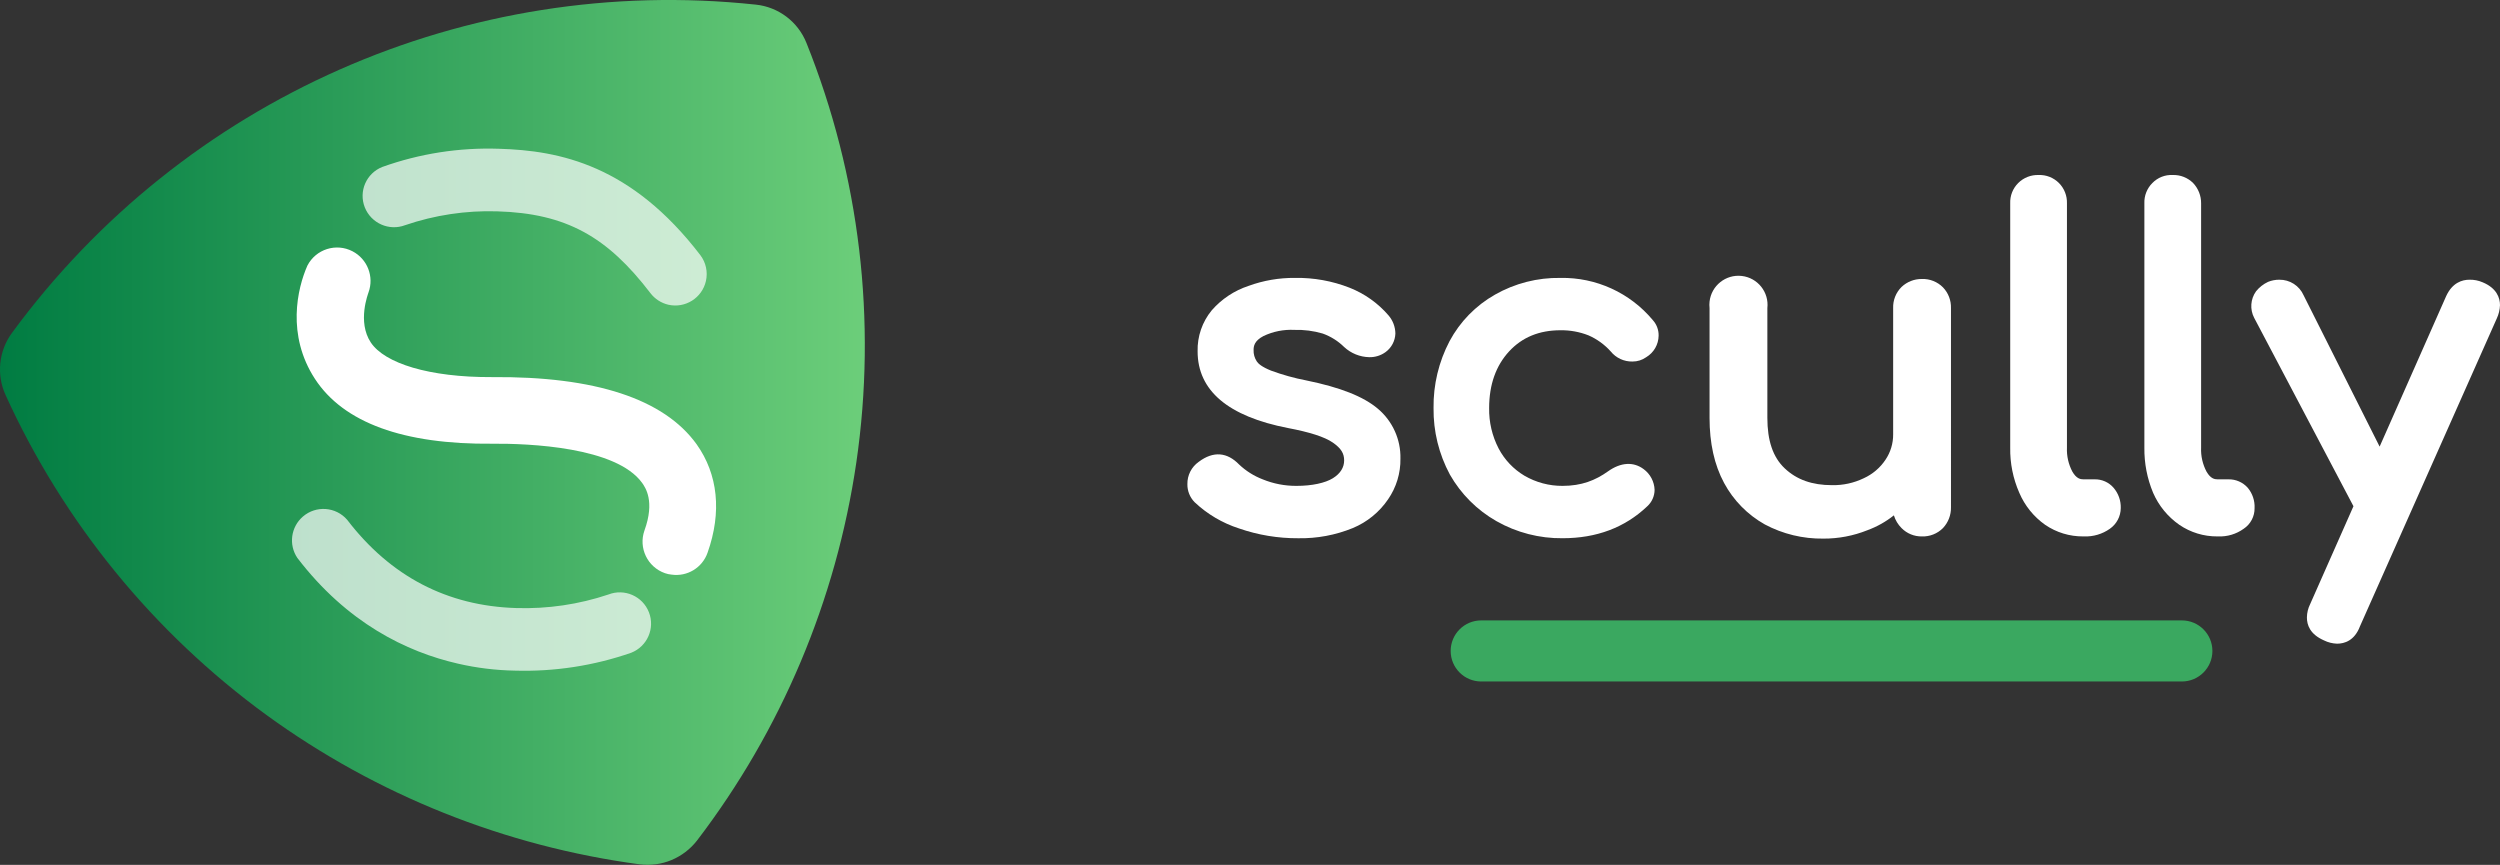
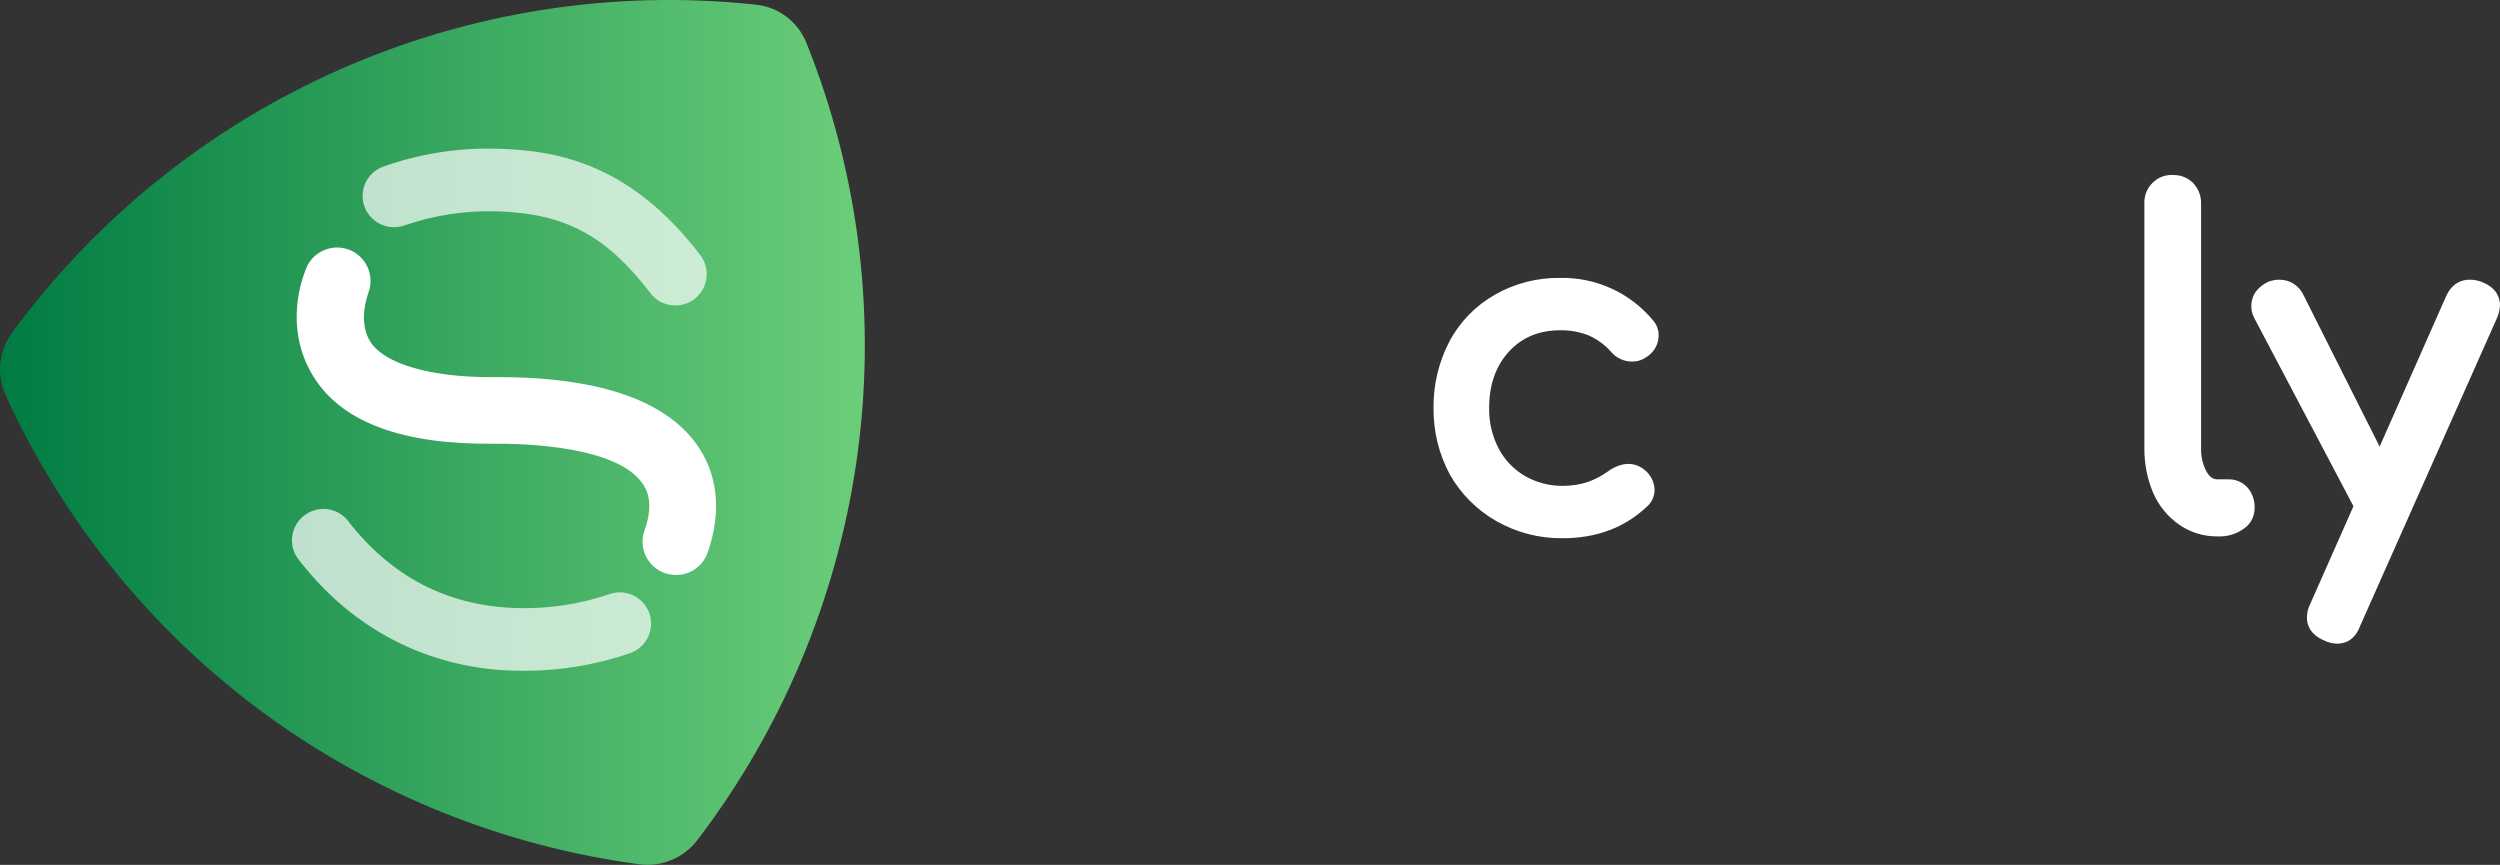
<svg xmlns="http://www.w3.org/2000/svg" version="1.1" id="Layer_1" x="0px" y="0px" viewBox="0 0 14339.6 4960.6" style="enable-background:new 0 0 14339.6 4960.6;" xml:space="preserve">
  <rect x="0" y="0" width="14339.6" height="4960.6" fill="#333333" stroke="none" />
  <style type="text/css">
	.st0{fill:url(#SVGID_1_);}
	.st1{fill:#FFFFFF;}
	.st2{opacity:0.7;fill:#FFFFFF;enable-background:new    ;}
	.st3{fill:#3AA860;}
</style>
  <linearGradient id="SVGID_1_" gradientUnits="userSpaceOnUse" x1="6415.79" y1="3354.608" x2="6658.023" y2="3354.608" gradientTransform="matrix(20.479 0 0 -20.479 -131386.391 71177.969)">
    <stop offset="0" style="stop-color:#007C42" />
    <stop offset="1" style="stop-color:#6CCE7A" />
  </linearGradient>
  <path class="st0" d="M3851.9,4933c-57.5,23.9-120.1,32.4-181.9,24.8c-773.9-103.4-1509.9-397.7-2141.5-856.6  C879.9,3628.4,364.4,2996.1,31.8,2265.6c-53-116.4-39.1-252.3,36.4-355.5C1053.3,567,2678.6-150.5,4334.7,26.5  c130.4,13.4,242.5,98.2,291,219.9c305.9,762.8,404.6,1592.9,286.1,2406.1c-115.5,789.2-430.3,1535.9-914.5,2169.6  C3959.1,4870.9,3909,4909,3851.9,4933z" />
  <path class="st1" d="M3851.9,3295.9c-13-1.2-25.8-3.9-38-8.3c-100-35.1-152.6-144.6-117.5-244.5c0-0.1,0.1-0.1,0.1-0.2  c61.2-168.7,5-246.4-13.2-272.9c-148.8-206.7-649.9-226.6-858.3-224.9c-511,5-855-120.7-1018.7-372.1  c-163.7-251.4-100.9-519.3-43-649.9c48.8-94,164.6-130.7,258.6-81.8c85.4,44.4,124.7,145.1,91.9,235.6  c-1.7,6.6-66.1,168.7,13.2,287.7c79.4,119.1,334,200.1,694.6,198.4c593.7-5,987.3,125.7,1174.1,385.3  c122.4,172,145.5,388.6,62.8,621.8C4028.6,3256.2,3942,3308.9,3851.9,3295.9z" />
  <path class="st2" d="M2323.8,1291.6c169.6-58,348.3-84.9,527.5-79.4c396.9,11.6,631.7,145.5,879.8,469.6  c25.5,33.2,61.8,56.6,102.5,66.1c97.1,21.9,193.6-39,215.5-136.1c11.7-51.7,0-106-32-148.3c-395.2-516-805.4-600.3-1155.9-610.2  c-227.3-7.7-454,27.6-668.1,104.2c-91.8,36.1-136.9,139.7-100.9,231.5C2128.5,1280.8,2231.6,1326.5,2323.8,1291.6z" />
  <path class="st2" d="M3489.7,3410c-169.9,56.9-348.5,83.2-527.5,77.7c-396.9-11.6-722.7-181.9-970.7-506  c-65-75.4-178.8-83.8-254.2-18.7c-69.1,59.6-82.7,161.3-31.9,237c284.4,372.1,625.1,539.1,922.8,606.9  c106.4,24.4,215,37.7,324.1,39.7c227.1,6.8,453.5-27.9,668.1-102.5c92.2-36.1,137.8-140.1,101.7-232.3  C3686,3419.5,3581.9,3373.9,3489.7,3410L3489.7,3410z" />
-   <path class="st3" d="M12514.8,3908.9H8496c-96.8,0-175.2-78.4-175.2-175.2s78.4-175.2,175.2-175.2h4018.8  c96.8,0,175.2,78.4,175.2,175.2S12611.5,3908.9,12514.8,3908.9L12514.8,3908.9z" />
-   <path class="st1" d="M7903.7,2344.8c-83.4-70.9-216.9-123-410.9-162.7c-68.9-13.2-136.5-32.1-202.3-56.3  c-52.1-20.9-73-39.6-81.3-52.1c-13.3-19.7-19.8-43.1-18.8-66.7c0-20.9,4.2-52.1,56.3-79.3c55.2-26.4,116.1-38.6,177.3-35.5  c55-1.6,109.9,5.4,162.7,20.9c46.1,16.5,88.1,42.8,123,77.2c39.2,36.4,90.4,57.2,143.9,58.4c33.6,0.9,66.7-9.4,93.8-29.2  c34.1-24.9,54.9-64.1,56.3-106.4c-0.5-38.3-14.5-75.3-39.6-104.3c-60.4-70.1-137-124.5-223.2-158.5c-99.6-39-205.9-58.1-312.8-56.3  c-91-0.9-181.4,14.7-266.9,45.9c-81.4,26.9-154.2,75.2-210.6,139.7c-54.6,66.2-83.5,149.9-81.3,235.7c0,225.2,175.2,373.3,519.3,440  c121,22.9,208.6,50.1,256.5,83.4c48,33.4,64.7,62.6,64.7,102.2c0,39.6-20.9,75.1-64.7,102.2c-43.8,27.1-118.9,43.8-208.6,43.8  c-66.5,0.4-132.4-12.3-194-37.5c-50.4-19.3-96.4-48.4-135.6-85.5c-66.7-68.8-146-79.2-231.5-14.6c-41.3,29.1-65.5,76.7-64.7,127.2  c-0.8,39,14.3,76.6,41.7,104.3c72.6,68.4,159.5,119.7,254.4,150.2l0,0c109.3,37.9,224.3,57,339.9,56.3  c107.2,1.9,213.6-17.9,312.8-58.4c82-34.1,152.3-91.3,202.3-164.8c47.4-68.6,72.2-150.2,70.9-233.6  C8035.1,2520.7,7987.6,2415.7,7903.7,2344.8z" />
  <path class="st1" d="M8950.6,1894.3c54.9-0.8,109.5,9.1,160.6,29.2c48.5,21.2,91.8,52.5,127.2,91.8c30.4,37.8,76.6,59.4,125.1,58.4  c28.4,0.3,56.2-8.5,79.2-25c43.3-26,70.2-72.5,70.9-123c0.8-33.1-11.2-65.1-33.4-89.7c-130.8-156.7-325.6-245.7-529.7-241.9  c-131.5-2.2-261.1,30.9-375.4,95.9c-110.4,62.5-200.8,155.1-260.7,266.9c-62,118.3-93.6,250.2-91.8,383.7  c-1.6,133.1,30.7,264.5,93.8,381.7c63.4,111.3,155.6,203.6,266.9,266.9c115.6,65.7,246.6,99.5,379.6,98  c194,0,356.6-60.5,485.9-183.5c26.3-24.2,41.4-58.1,41.7-93.8c-1.6-47.1-24.7-90.9-62.6-118.9c-58.4-43.8-131.4-39.6-204.4,12.5  s-152.2,83.4-260.7,83.4c-76.9,0.5-152.5-19.7-219-58.4c-62.9-37.5-114.1-91.6-148.1-156.4c-37-71.5-55.6-151-54.2-231.5  c0-135.6,39.6-244,114.7-325.3C8731.6,1933.9,8829.6,1894.3,8950.6,1894.3z" />
-   <path class="st1" d="M11144.6,1648.2c-31.9-32.1-75.7-49.5-121-48c-43.4-0.5-85.3,16-116.8,45.9c-32.1,31.9-49.5,75.7-48,121v723.7  c0.5,52-14.7,102.9-43.8,146c-30.9,46.5-74.3,83.3-125.1,106.4c-56.5,27.2-118.7,40.8-181.4,39.6c-114.7,0-202.3-31.3-271.1-95.9  c-68.8-64.7-100.1-160.6-100.1-289.9v-629.8c10.3-91.6-55.6-174.1-147.2-184.4c-91.6-10.3-174.1,55.6-184.4,147.2  c-1.4,12.4-1.4,24.9,0,37.2v629.8c0,143.9,27.1,269,83.4,373.3c53.7,99.8,134.7,182.3,233.6,237.8c103.3,55,218.8,82.9,335.8,81.3  c86.4,0.4,172.1-15.9,252.3-48c55-20.1,106.4-49,152.2-85.5c8.4,27.6,23.4,52.6,43.8,73c30.8,31.3,72.9,48.6,116.8,48  c45.2,1.5,89.1-15.8,121-48c30.2-32.1,46.7-74.8,45.9-118.9V1767.1C11191.7,1722.9,11175.2,1680.1,11144.6,1648.2L11144.6,1648.2z" />
-   <path class="st1" d="M12014.3,2749.4h-64.7c-16.7,0-39.6-4.2-62.6-43.8c-22.5-42.3-33.3-89.8-31.3-137.6V1166.5  c1.4-43.6-15.2-85.8-45.9-116.8c-30.8-30.9-73.2-47.6-116.8-45.9c-43.6-1.4-85.8,15.2-116.8,45.9c-30.9,30.8-47.6,73.2-45.9,116.8  v1401.5c-1.5,89,16.3,177.2,52.1,258.6c31.4,73.7,82.6,137.3,148.1,183.5c64.4,44.1,140.9,67.4,219,66.7h4.2  c52.8,2.1,104.9-13.3,148.1-43.8c38.9-27.1,62.3-71.4,62.6-118.9c1.2-42.8-13.7-84.5-41.7-116.8  C12095.5,2766,12055.7,2748.5,12014.3,2749.4z" />
  <path class="st1" d="M12781.7,2749.4h-62.6c-16.7,0-39.6-4.2-62.6-43.8c-22.5-42.3-33.3-89.8-31.3-137.6V1166.5  c0.5-43.4-16-85.3-45.9-116.8c-31-30.7-73.2-47.3-116.8-45.9c-43.7-2.2-86.3,14.5-116.8,45.9c-30.9,30.8-47.6,73.2-45.9,116.8  v1401.5c-1.1,88.7,15.9,176.7,50.1,258.6c32.1,73.9,84.1,137.4,150.2,183.5c64.4,44.1,140.9,67.4,219,66.7h4.2  c52.2,2.1,103.6-13.3,146-43.8c39.8-26.3,63.4-71.2,62.6-118.9c2-42.5-12.2-84.2-39.6-116.8  C12864.2,2766,12823.8,2748.4,12781.7,2749.4z" />
  <path class="st1" d="M14239.5,1619c-23.7-10.2-49.3-15.2-75.1-14.6c-41.7,0-98,16.7-133.5,93.9l-381.7,863.4l-435.9-867.6  c-24.3-55.3-79.4-90.6-139.7-89.7c-22.2-0.1-44.1,4.1-64.7,12.5c-26.8,12.6-50.3,31.1-68.8,54.2c-31.8,44.7-35.9,103.6-10.4,152.2  l569.4,1080.3l-248.2,561c-12.1,23.9-18.5,50.3-18.8,77.2c0,41.7,16.7,95.9,98,131.4c23.4,11.6,49,18,75.1,18.8  c41.7,0,100.1-16.7,131.4-100.1l784.2-1764.4c11.4-24.2,17.8-50.4,18.8-77.2C14339.6,1708.7,14320.9,1652.4,14239.5,1619z" />
</svg>